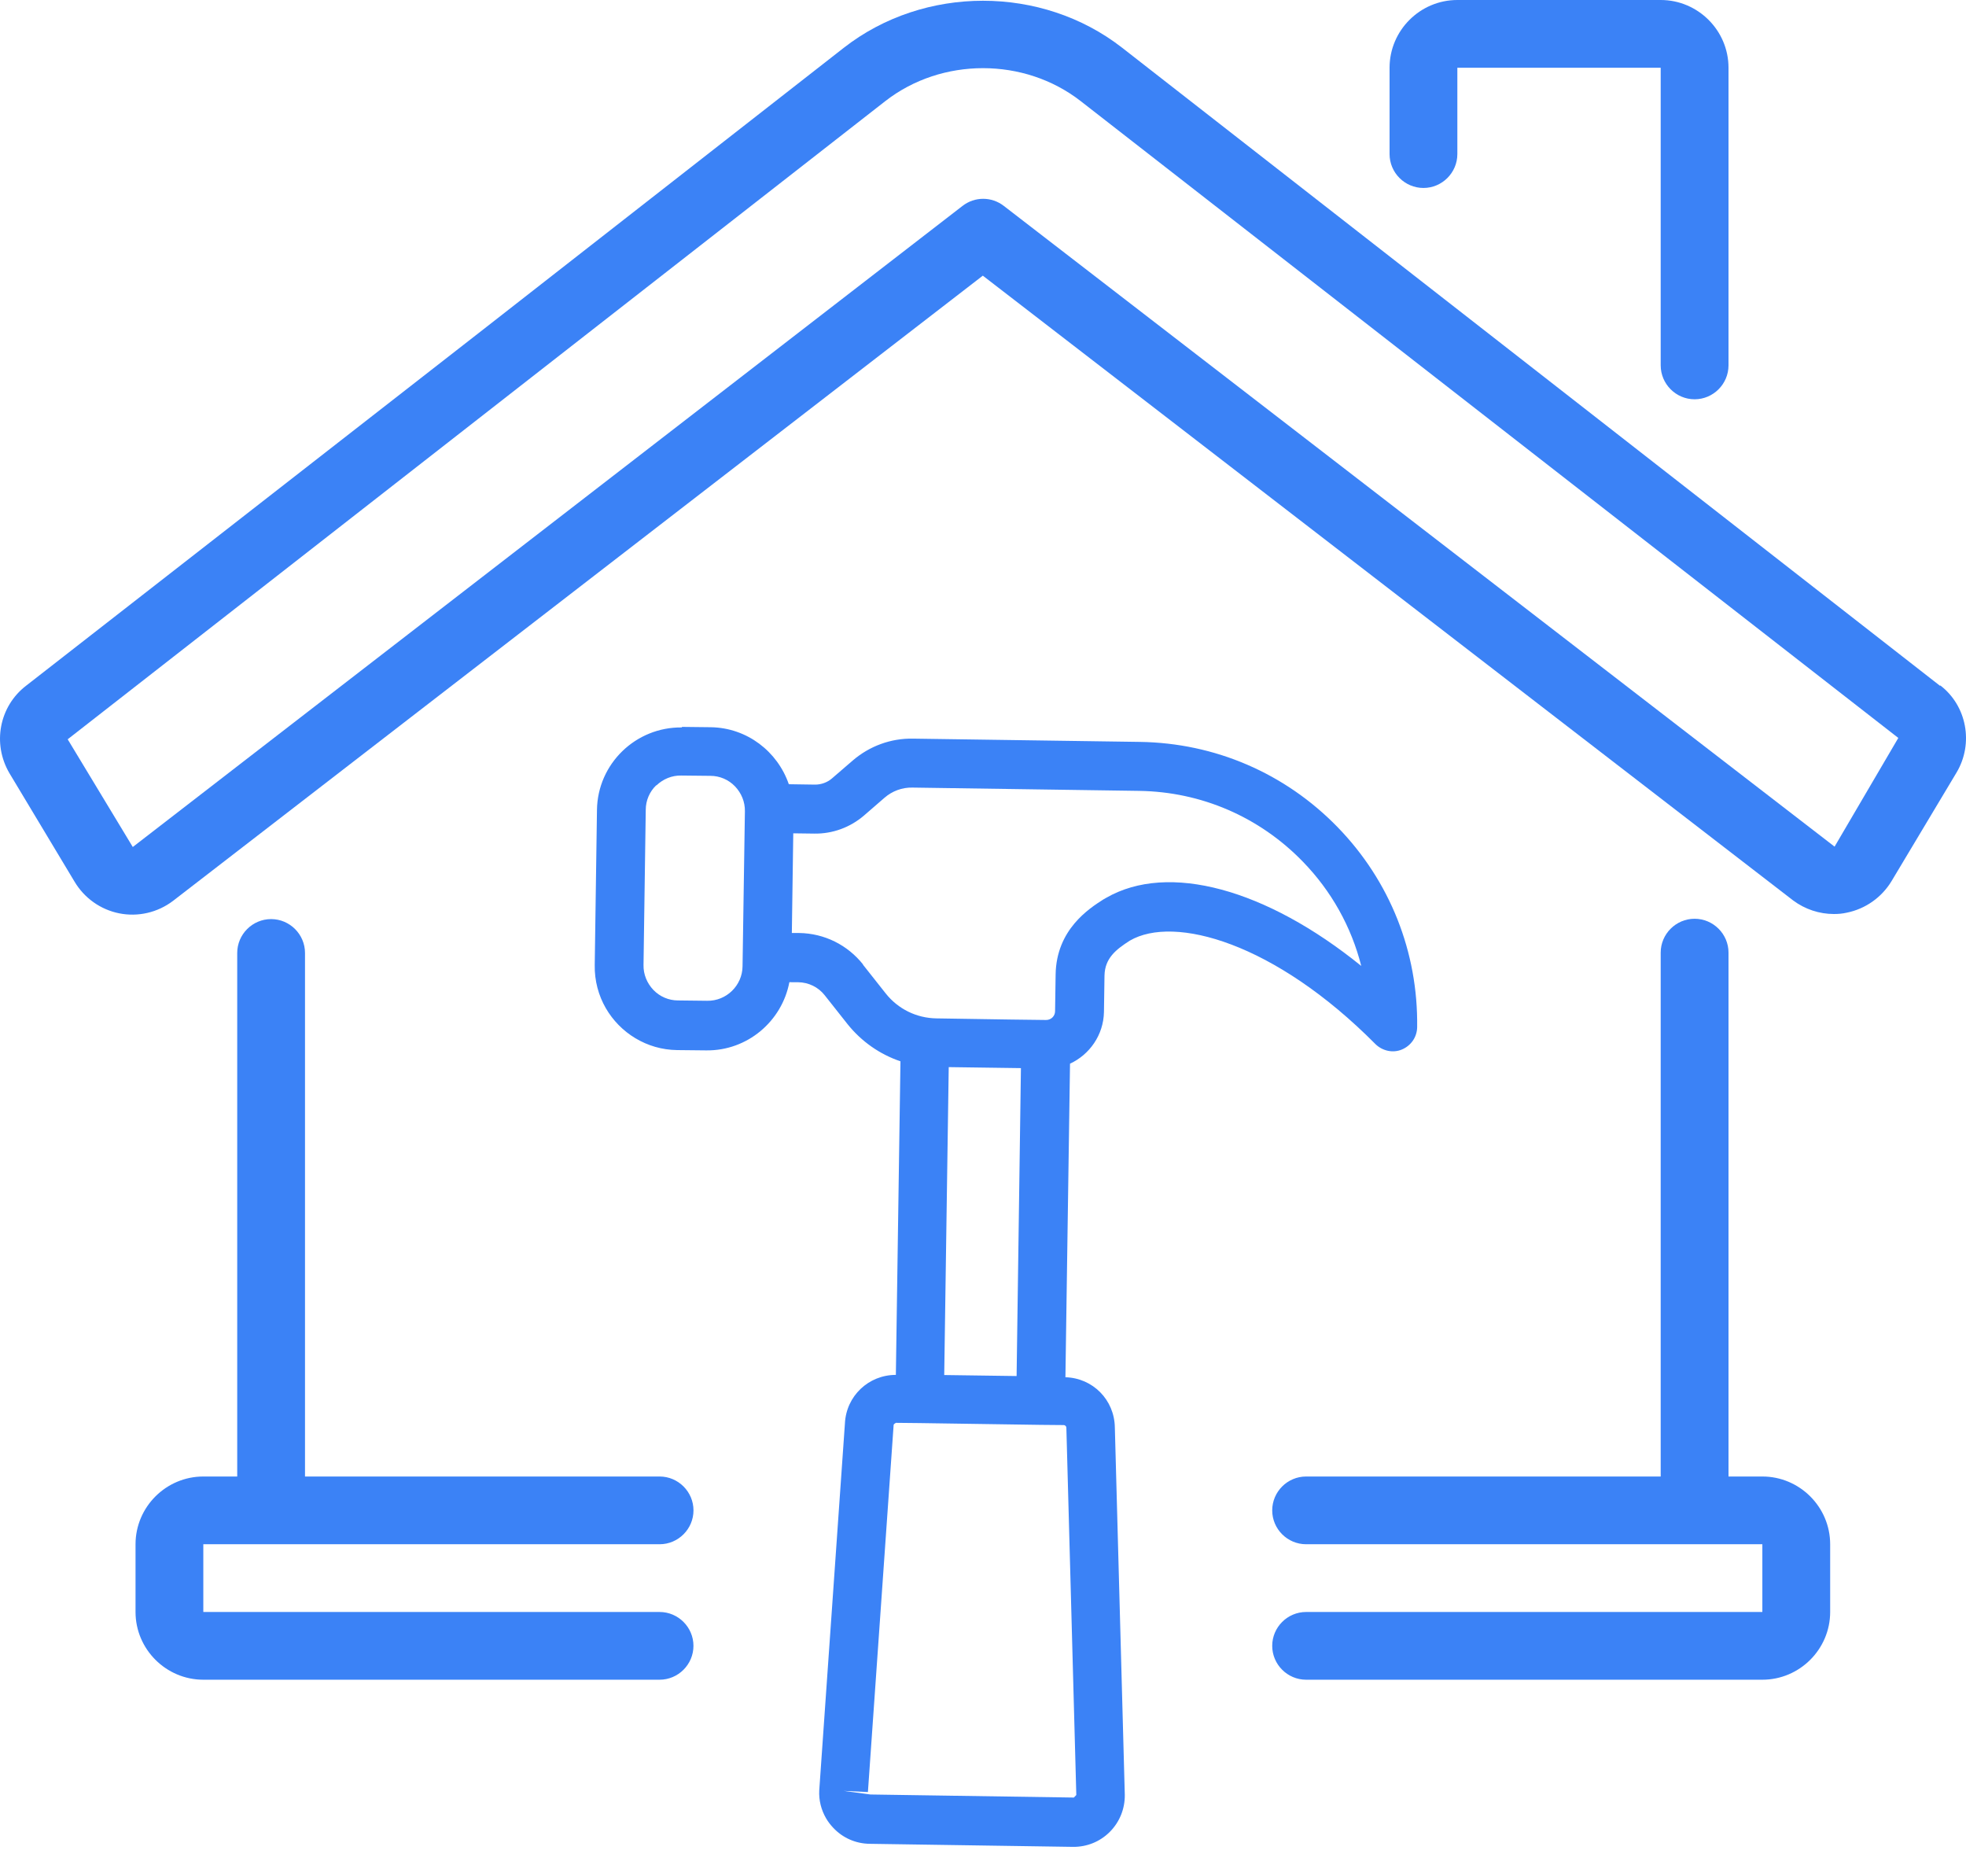
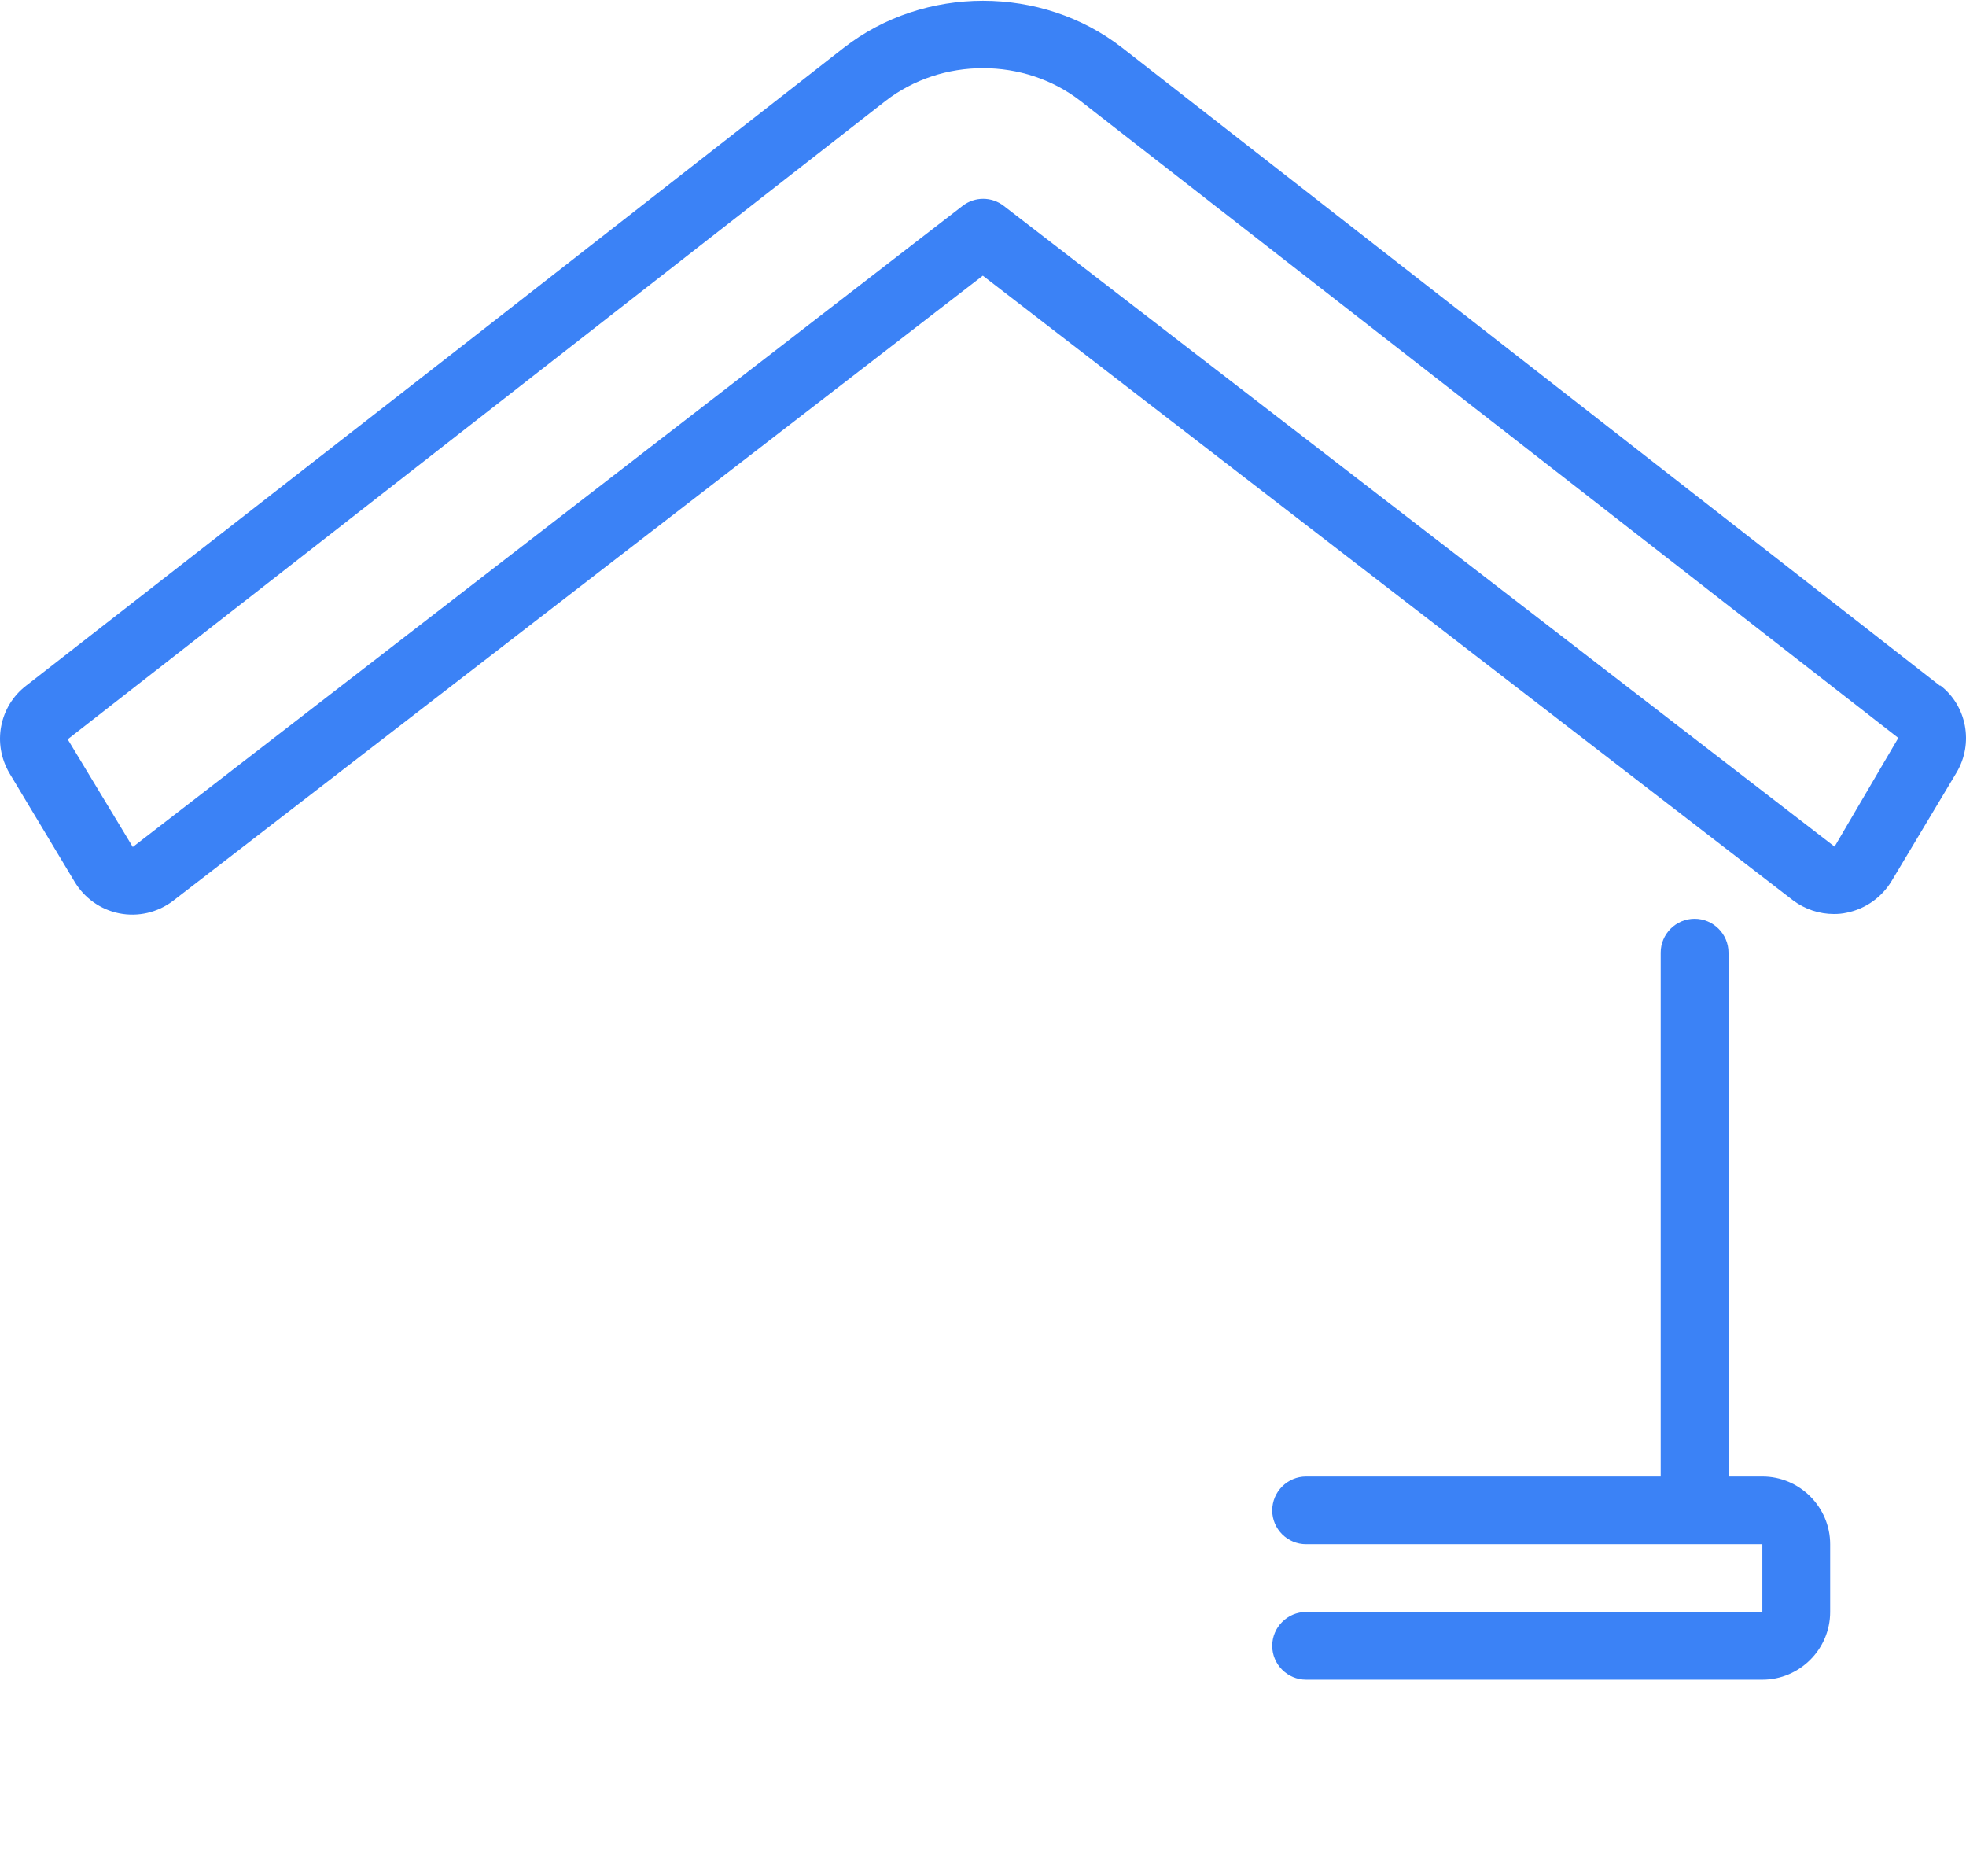
<svg xmlns="http://www.w3.org/2000/svg" width="65" height="62" viewBox="0 0 65 62" fill="none">
-   <path d="M8.963 30.38C9.58 30.38 10.084 30.884 10.084 31.5V48.805H21.808C22.424 48.805 22.928 49.309 22.928 49.925C22.928 50.54 22.424 51.044 21.808 51.044H6.722V53.283H21.807C22.423 53.283 22.927 53.787 22.927 54.402C22.927 55.018 22.423 55.522 21.807 55.522H6.722C5.49 55.522 4.481 54.514 4.481 53.283V51.044C4.481 49.813 5.489 48.805 6.722 48.805H7.843V31.5C7.843 30.884 8.347 30.38 8.963 30.38Z" fill="#3B82F6" />
  <path d="M56.027 30.369C56.643 30.369 57.148 30.873 57.148 31.488V48.805H58.268C59.501 48.805 60.509 49.813 60.509 51.044V53.283C60.509 54.514 59.5 55.522 58.267 55.522H43.183C42.566 55.522 42.062 55.018 42.062 54.402C42.062 53.787 42.566 53.283 43.183 53.283H58.267V51.044H43.183C42.566 51.044 42.062 50.541 42.062 49.925C42.062 49.309 42.566 48.805 43.183 48.805H54.906V31.488C54.906 30.873 55.411 30.369 56.027 30.369Z" fill="#3B82F6" />
  <path fill-rule="evenodd" clip-rule="evenodd" d="M27.9 1.578C30.556 -0.493 34.444 -0.493 37.1 1.578L64.14 22.668L64.151 22.657C65.025 23.328 65.26 24.571 64.689 25.533L62.537 29.127C62.212 29.664 61.674 30.044 61.058 30.168C60.912 30.201 60.778 30.212 60.632 30.212C60.15 30.212 59.679 30.056 59.287 29.765L32.494 9.112L5.723 29.776C5.208 30.168 4.558 30.313 3.942 30.19C3.325 30.067 2.787 29.686 2.462 29.138L0.311 25.556C-0.26 24.582 -0.025 23.35 0.86 22.668L15.831 11.004L27.9 1.578ZM35.722 3.336C33.861 1.892 31.139 1.892 29.278 3.336L2.238 24.437L4.39 27.997L31.822 6.807C32.225 6.493 32.786 6.493 33.189 6.807L60.655 27.985L62.762 24.392L35.722 3.336Z" fill="#3B82F6" />
-   <path d="M54.906 0C56.139 2.3849e-05 57.148 1.007 57.148 2.239V12.078C57.147 12.694 56.643 13.198 56.027 13.198C55.411 13.198 54.907 12.694 54.906 12.078V2.239H48.183V5.093C48.183 5.709 47.678 6.213 47.062 6.213C46.446 6.213 45.942 5.709 45.942 5.093V2.239C45.942 1.007 46.95 0 48.183 0H54.906Z" fill="#3B82F6" />
-   <path d="M22.544 24.027L23.506 24.038C24.707 24.059 25.709 24.846 26.08 25.922L26.942 25.935C27.147 25.937 27.355 25.863 27.509 25.728L28.191 25.14C28.749 24.66 29.454 24.401 30.186 24.415L37.685 24.523C40.166 24.558 42.488 25.557 44.223 27.34C45.958 29.124 46.888 31.474 46.854 33.955C46.848 34.283 46.649 34.565 46.35 34.691C46.052 34.817 45.708 34.737 45.479 34.516C42.147 31.157 38.821 30.237 37.355 31.092C36.901 31.382 36.529 31.671 36.517 32.245L36.499 33.452C36.484 34.213 36.022 34.861 35.377 35.159L35.225 45.524C36.13 45.549 36.844 46.27 36.859 47.181L37.188 59.327C37.194 59.787 37.018 60.223 36.696 60.548C36.373 60.874 35.937 61.051 35.479 61.047L28.755 60.946C28.297 60.941 27.864 60.754 27.549 60.417C27.457 60.321 27.374 60.211 27.31 60.1C27.149 59.821 27.069 59.505 27.086 59.18L27.935 47.049C27.978 46.143 28.718 45.446 29.619 45.446L29.771 35.081C29.091 34.851 28.485 34.43 28.022 33.853L27.266 32.897C27.055 32.628 26.732 32.471 26.386 32.467L26.098 32.466C25.852 33.76 24.707 34.736 23.352 34.72L22.389 34.71C21.38 34.698 20.5 34.139 20.029 33.324C19.788 32.906 19.654 32.417 19.663 31.901L19.737 26.771C19.757 25.246 21.02 24.025 22.545 24.045L22.544 24.027ZM33.611 45.48L33.754 35.306L31.367 35.273L31.218 45.451L33.604 45.484L33.611 45.48ZM29.545 47.104L28.695 59.235L27.893 59.196L28.779 59.316L35.504 59.417L35.585 59.333L35.256 47.187C35.256 47.187 35.251 47.162 35.243 47.148C35.231 47.127 35.201 47.107 35.172 47.105L34.397 47.098L30.398 47.039L29.623 47.031C29.623 47.031 29.543 47.068 29.545 47.104ZM28.527 31.881L29.283 32.837C29.692 33.353 30.301 33.651 30.957 33.662L33.384 33.7L34.58 33.715C34.75 33.719 34.886 33.585 34.883 33.419L34.901 32.212C34.923 30.723 36.016 30.026 36.477 29.732L36.568 29.68C38.629 28.49 41.867 29.387 45.006 31.929C44.68 30.641 44.022 29.452 43.066 28.472C41.63 26.998 39.715 26.173 37.663 26.142L30.164 26.033C29.825 26.025 29.497 26.149 29.244 26.369L28.569 26.954C28.11 27.349 27.529 27.564 26.92 27.554L26.227 27.545L26.18 30.84L26.422 30.84C27.254 30.851 28.023 31.234 28.538 31.884L28.527 31.881ZM21.698 25.955C21.476 26.166 21.35 26.462 21.35 26.768L21.276 31.898C21.27 32.209 21.392 32.5 21.603 32.722C21.815 32.943 22.11 33.069 22.416 33.069L23.379 33.08C24.017 33.092 24.544 32.574 24.55 31.94L24.555 31.611L24.628 26.816C24.634 26.506 24.512 26.214 24.301 25.993C24.089 25.771 23.794 25.645 23.488 25.645L22.525 25.635C22.215 25.628 21.923 25.75 21.702 25.962L21.698 25.955Z" fill="#3B82F6" />
</svg>